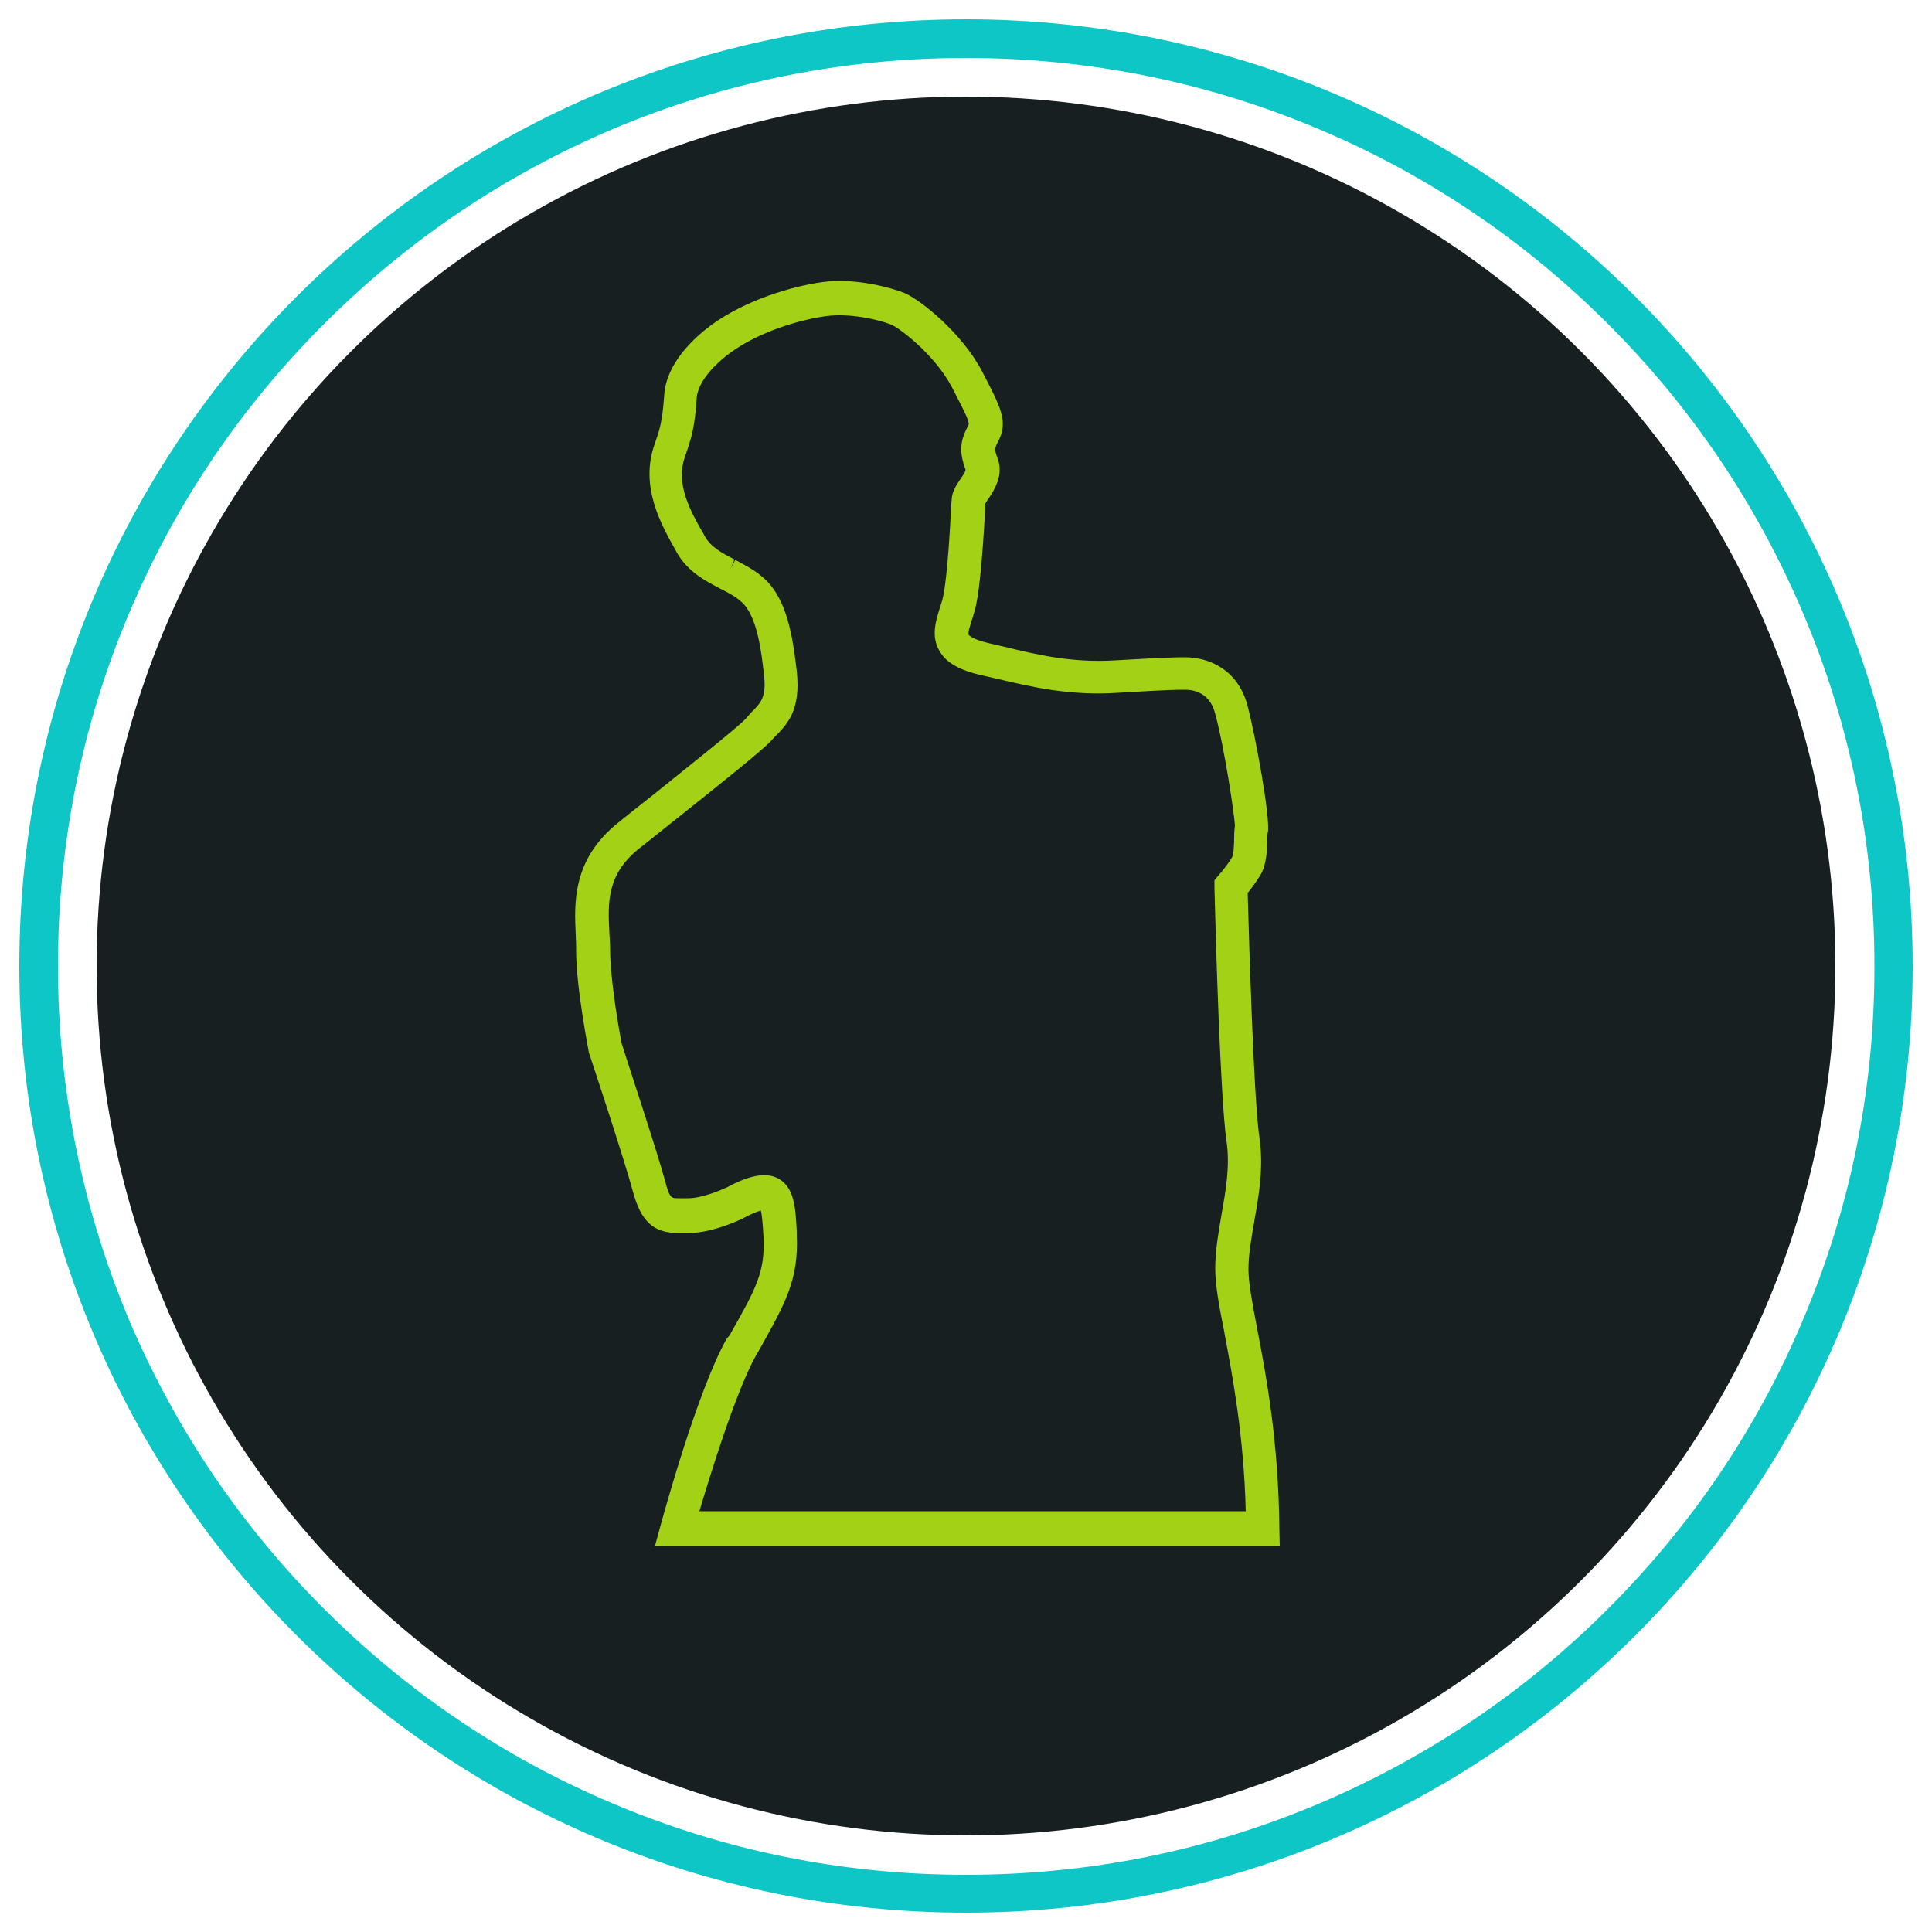
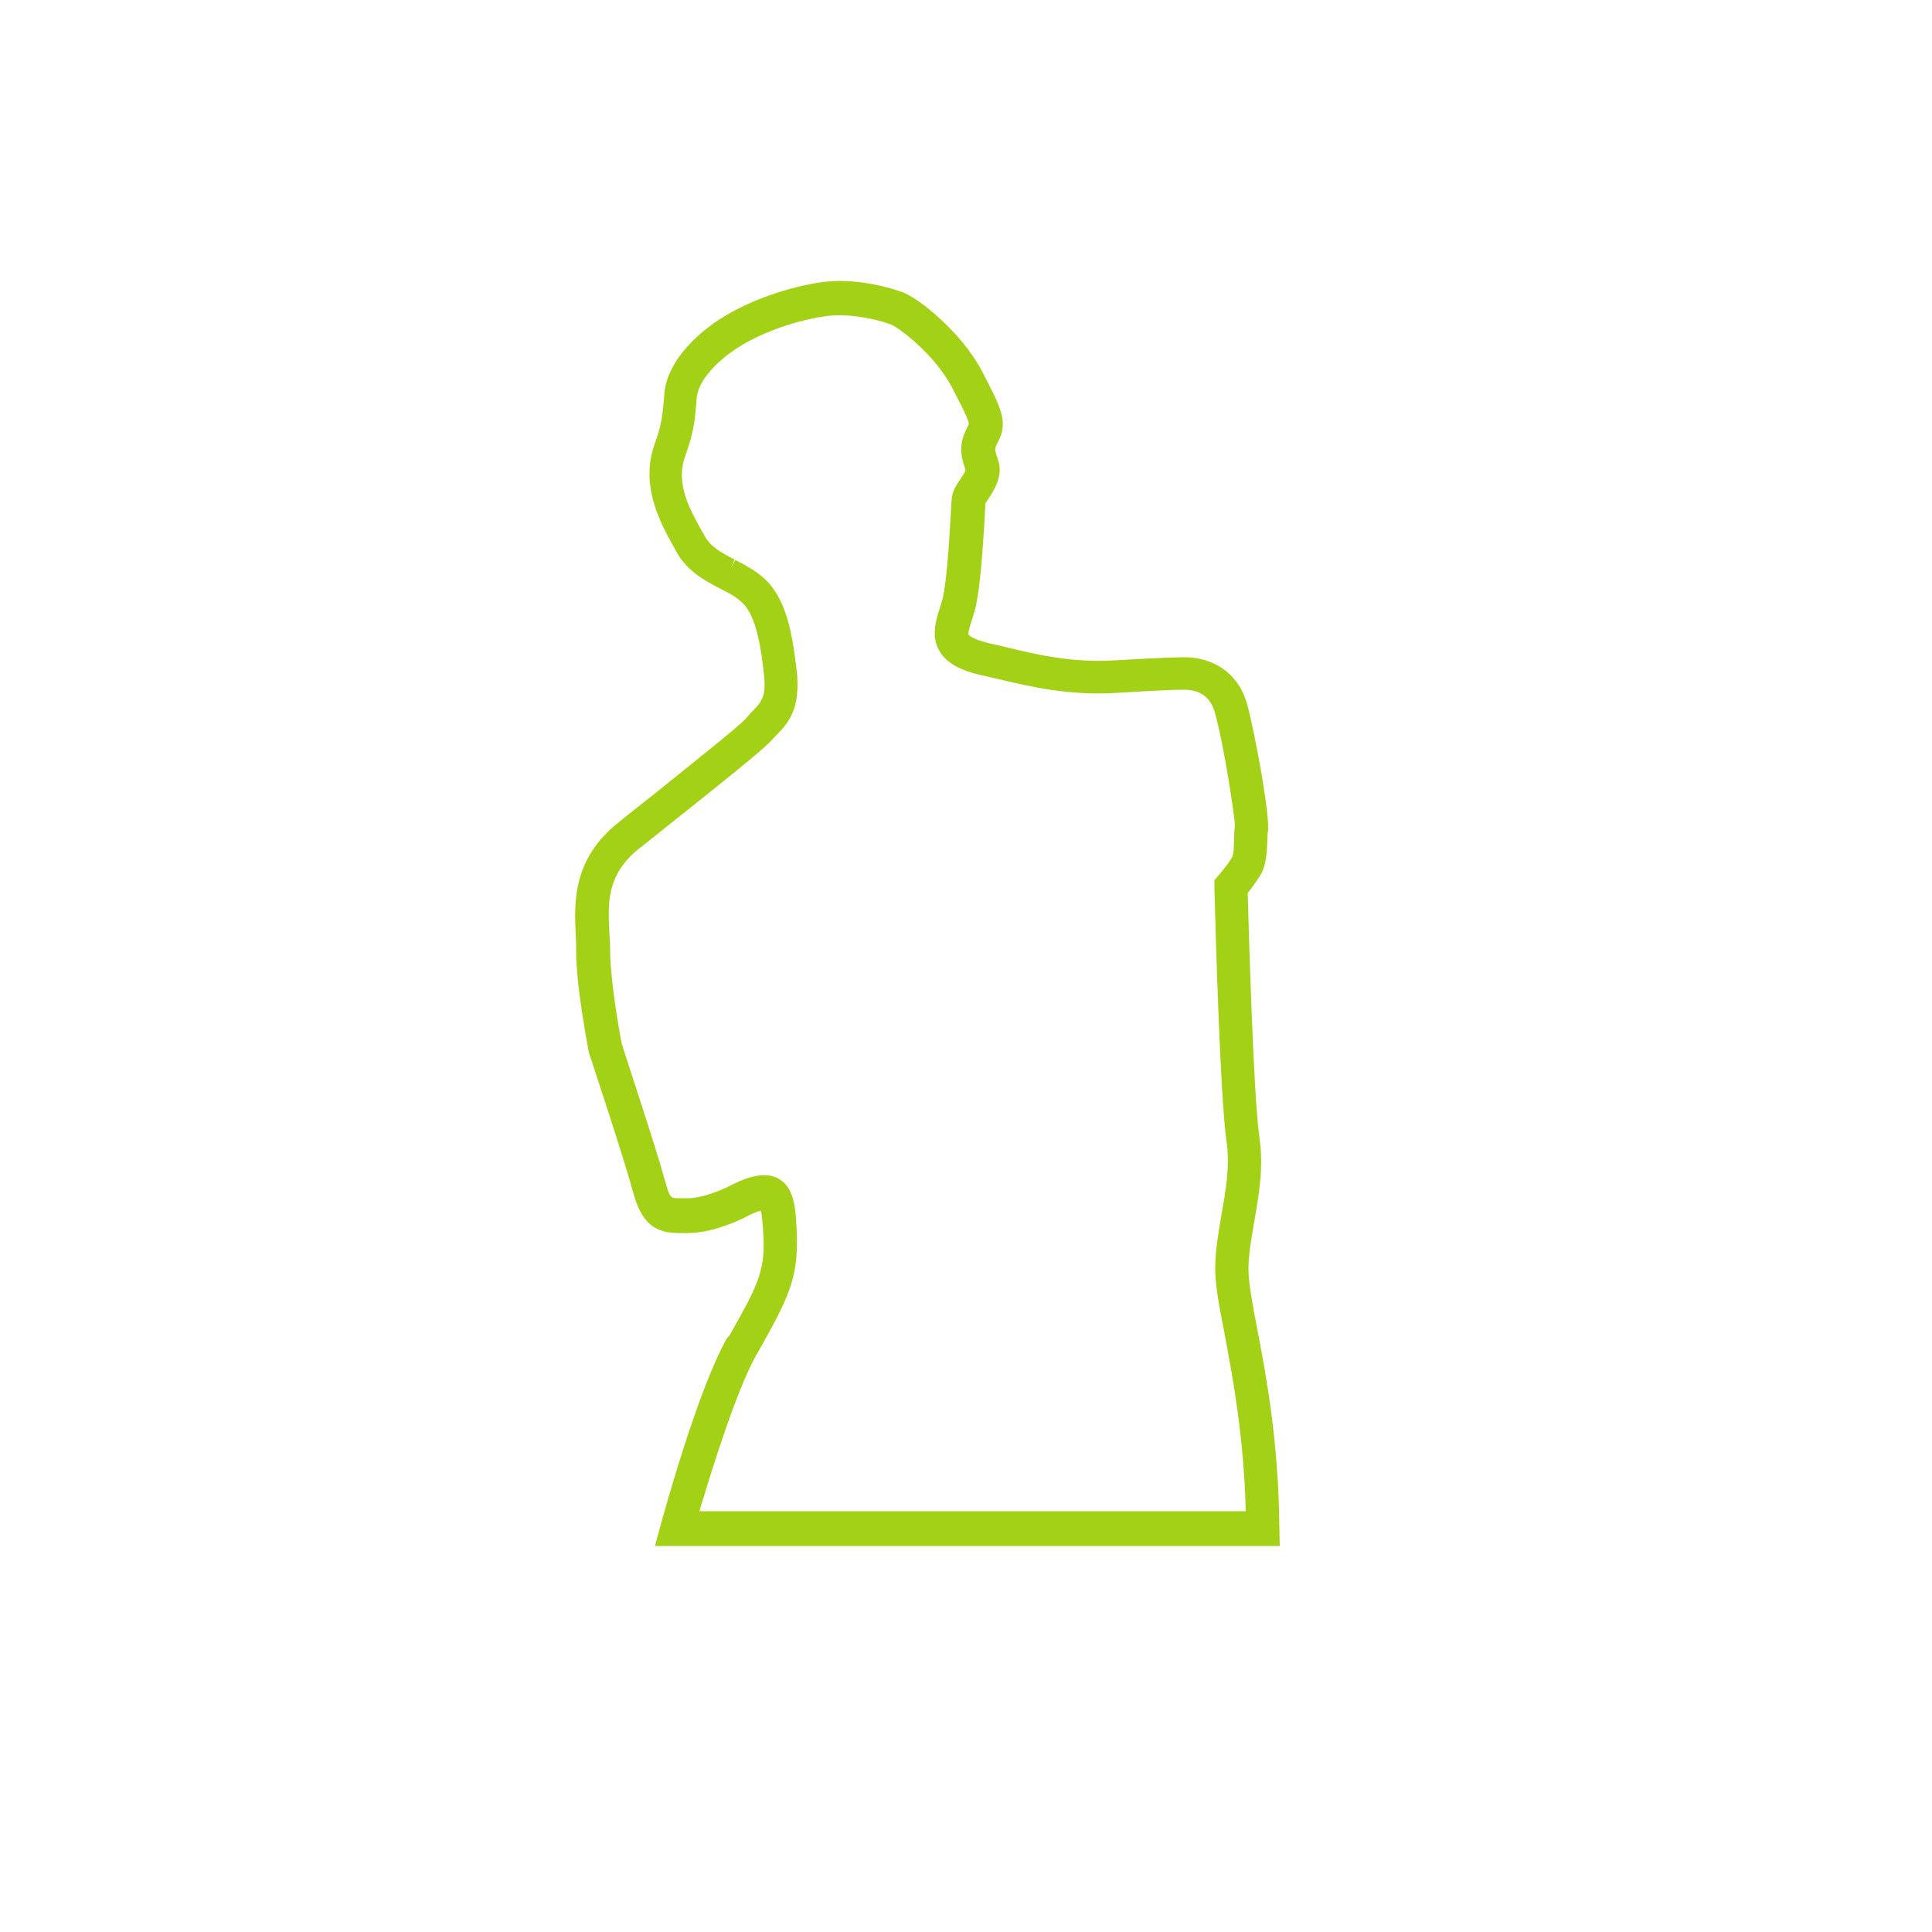
<svg xmlns="http://www.w3.org/2000/svg" version="1.1" id="Livello_1" x="0px" y="0px" viewBox="0 0 500 500" style="enable-background:new 0 0 500 500;" xml:space="preserve">
  <style type="text/css"> .st0{fill:#0EC6C6;} .st1{fill:#171F21;} .st2{fill:#A3D115;} </style>
  <g>
-     <path class="st0" d="M250,15c31.7,0,62.5,6.2,91.5,18.5c28,11.8,53.1,28.8,74.7,50.4s38.5,46.7,50.4,74.7 c12.3,29,18.5,59.7,18.5,91.5s-6.2,62.5-18.5,91.5c-11.8,28-28.8,53.1-50.4,74.7c-21.6,21.6-46.7,38.5-74.7,50.4 c-29,12.3-59.7,18.5-91.5,18.5s-62.5-6.2-91.5-18.5c-28-11.8-53.1-28.8-74.7-50.4s-38.5-46.7-50.4-74.7C21.2,312.5,15,281.7,15,250 s6.2-62.5,18.5-91.5c11.8-28,28.8-53.1,50.4-74.7s46.7-38.5,74.7-50.4C187.5,21.2,218.3,15,250,15 M250,5C114.7,5,5,114.7,5,250 s109.7,245,245,245s245-109.7,245-245S385.3,5,250,5L250,5z" />
-     <circle class="st1" cx="250" cy="250" r="225" />
    <path class="st2" d="M188.1,346.4c-7.7,13.6-16.7,46.8-17.1,48.2l-1.5,5.5h161.7l-0.1-4.4c-0.2-22.6-3.4-39.7-5.8-52.1 c-1.2-6.3-2.2-11.7-2.2-15.1c0-4,0.8-8.2,1.5-12.4c1.2-6.9,2.5-14,1.3-22c-1.5-10.5-2.7-52.4-3-63c0.9-1.1,2.3-3,3.4-4.8 c1.5-2.7,1.6-6.2,1.7-9.1l0-0.4c0-0.5,0-1.1,0.1-1.3c0.8-3.5-3.3-25.7-5.3-33.1c-2.5-9.1-9.9-12.3-16.1-12.3c-0.2,0-0.5,0-0.8,0v0 c-1.1,0-5.5,0.1-17.3,0.8c-11.1,0.7-20.4-1.5-28.6-3.5l-3.9-0.9c-4.7-1.1-5.4-2.2-5.4-2.2c-0.3-0.5,0.5-2.9,1-4.4l0.5-1.7 c1.1-3.7,2-12.3,2.8-27.2l0-0.7c0.2-0.3,0.5-0.8,0.7-1.1l0.1-0.1c1.5-2.3,4-6.1,2.4-10.4c-0.9-2.4-0.8-2.7,0.1-4.4 c2.7-5.1,0.8-8.7-4.2-18.3c-5.2-9.9-16-18.5-20.1-20.2c-3-1.2-12.5-4-21.1-2.8c-8.1,1.1-20,4.7-28.8,11.1 c-4.3,3.2-11.6,9.7-12.2,18.1c-0.5,7.2-1.2,9-2.5,12.8c-3.9,11,1.8,20.9,5.5,27.5l0.2,0.4c2.9,5.1,7.4,7.4,11.4,9.5 c2,1,3.9,2,5.3,3.3c4.2,3.5,5.3,13.4,5.9,18.8c0.7,5.9-0.7,7.3-3.3,9.9L193,186c-2.5,2.6-14.3,11.9-23.7,19.5 c-3.3,2.6-6.5,5.1-9.3,7.4c-11.9,9.5-11.4,20.8-11,29l0,0.2c0.1,1.4,0.1,2.7,0.1,4c0,9.6,3.3,26.1,3.3,26.3l0.1,0.3 c0.1,0.3,9.1,27.4,11.3,35.7c2.1,7.7,5.3,10.7,11.7,10.7l2.8,0c6.1,0,13.4-3.5,13.8-3.7c2.6-1.4,4-1.9,4.8-2.1 c0.3,1.1,0.5,3.4,0.7,6.9c0.4,9.1-1.9,13.2-8.8,25.4L188.1,346.4z M195.7,350.7l0.6-1c7.1-12.7,10.4-18.5,9.9-30.1l0-0.8 c-0.3-5.8-0.5-11.3-4.6-13.7c-3.1-1.8-7.4-1.1-13.5,2.2c-1.5,0.7-6.5,2.8-9.9,2.8l-2.8,0c-1.6,0-2.1,0-3.2-4.2 c-2.2-8.2-10.5-33.1-11.3-35.8c-1.5-7.8-3-18.3-3-24.2c0-1.5-0.1-3-0.2-4.6c-0.4-7.7-0.7-15,7.7-21.7c2.3-1.8,4.8-3.8,7.3-5.8 l2-1.6c12.7-10.1,21.9-17.5,24.6-20.2l1.1-1.2c3.3-3.3,6.9-6.9,5.8-17.1c-1.1-9.4-2.6-19.1-8.9-24.4c-2.2-1.9-4.6-3.1-7-4.4 l-1.2,2.2l1-2.3c-3.3-1.7-6.1-3.2-7.7-6l-0.2-0.4c-3.5-6.1-7.5-13.1-4.9-20.3c1.7-4.9,2.5-7.4,3-15.1c0.4-5,6.2-9.9,8.7-11.7 c7.5-5.5,18.1-8.6,24.9-9.5c6-0.8,13.5,0.9,16.7,2.2c1.9,0.7,11.1,7.5,15.7,16.1c4.1,7.9,4.7,9.3,4.3,10c-2.2,4-2.4,6.9-0.7,11.5 c-0.1,0.6-1,1.9-1.5,2.6c-1,1.5-2,3.1-2.1,5l-0.1,1.2c-0.9,18.1-1.9,23.5-2.4,25.1l-0.5,1.6c-1.1,3.5-2.4,7.5-0.2,11.3 c1.7,3.1,5.3,5.1,11.1,6.4l4,0.9c8.8,2.1,18.7,4.4,31,3.6c5.4-0.3,12.8-0.8,17.1-0.8l0.4,0c2.3,0,6.3,0.8,7.7,5.9 c2.6,9.4,5.1,26.9,5.2,29.2c-0.1,0.8-0.2,1.8-0.2,3.2c0,1.1-0.1,4.2-0.5,5c-0.7,1.2-2,3-3.5,4.7l-1.1,1.3l0,2 c0.3,12.5,1.5,54.1,3.1,65.4c1,6.6-0.2,13-1.3,19.3c-0.8,4.7-1.6,9.2-1.6,13.8c0,4.2,1,9.8,2.4,16.7l0,0.1c2.1,11.2,5,26.4,5.5,46 H181C183.9,381.4,190.4,360.2,195.7,350.7z" />
  </g>
</svg>